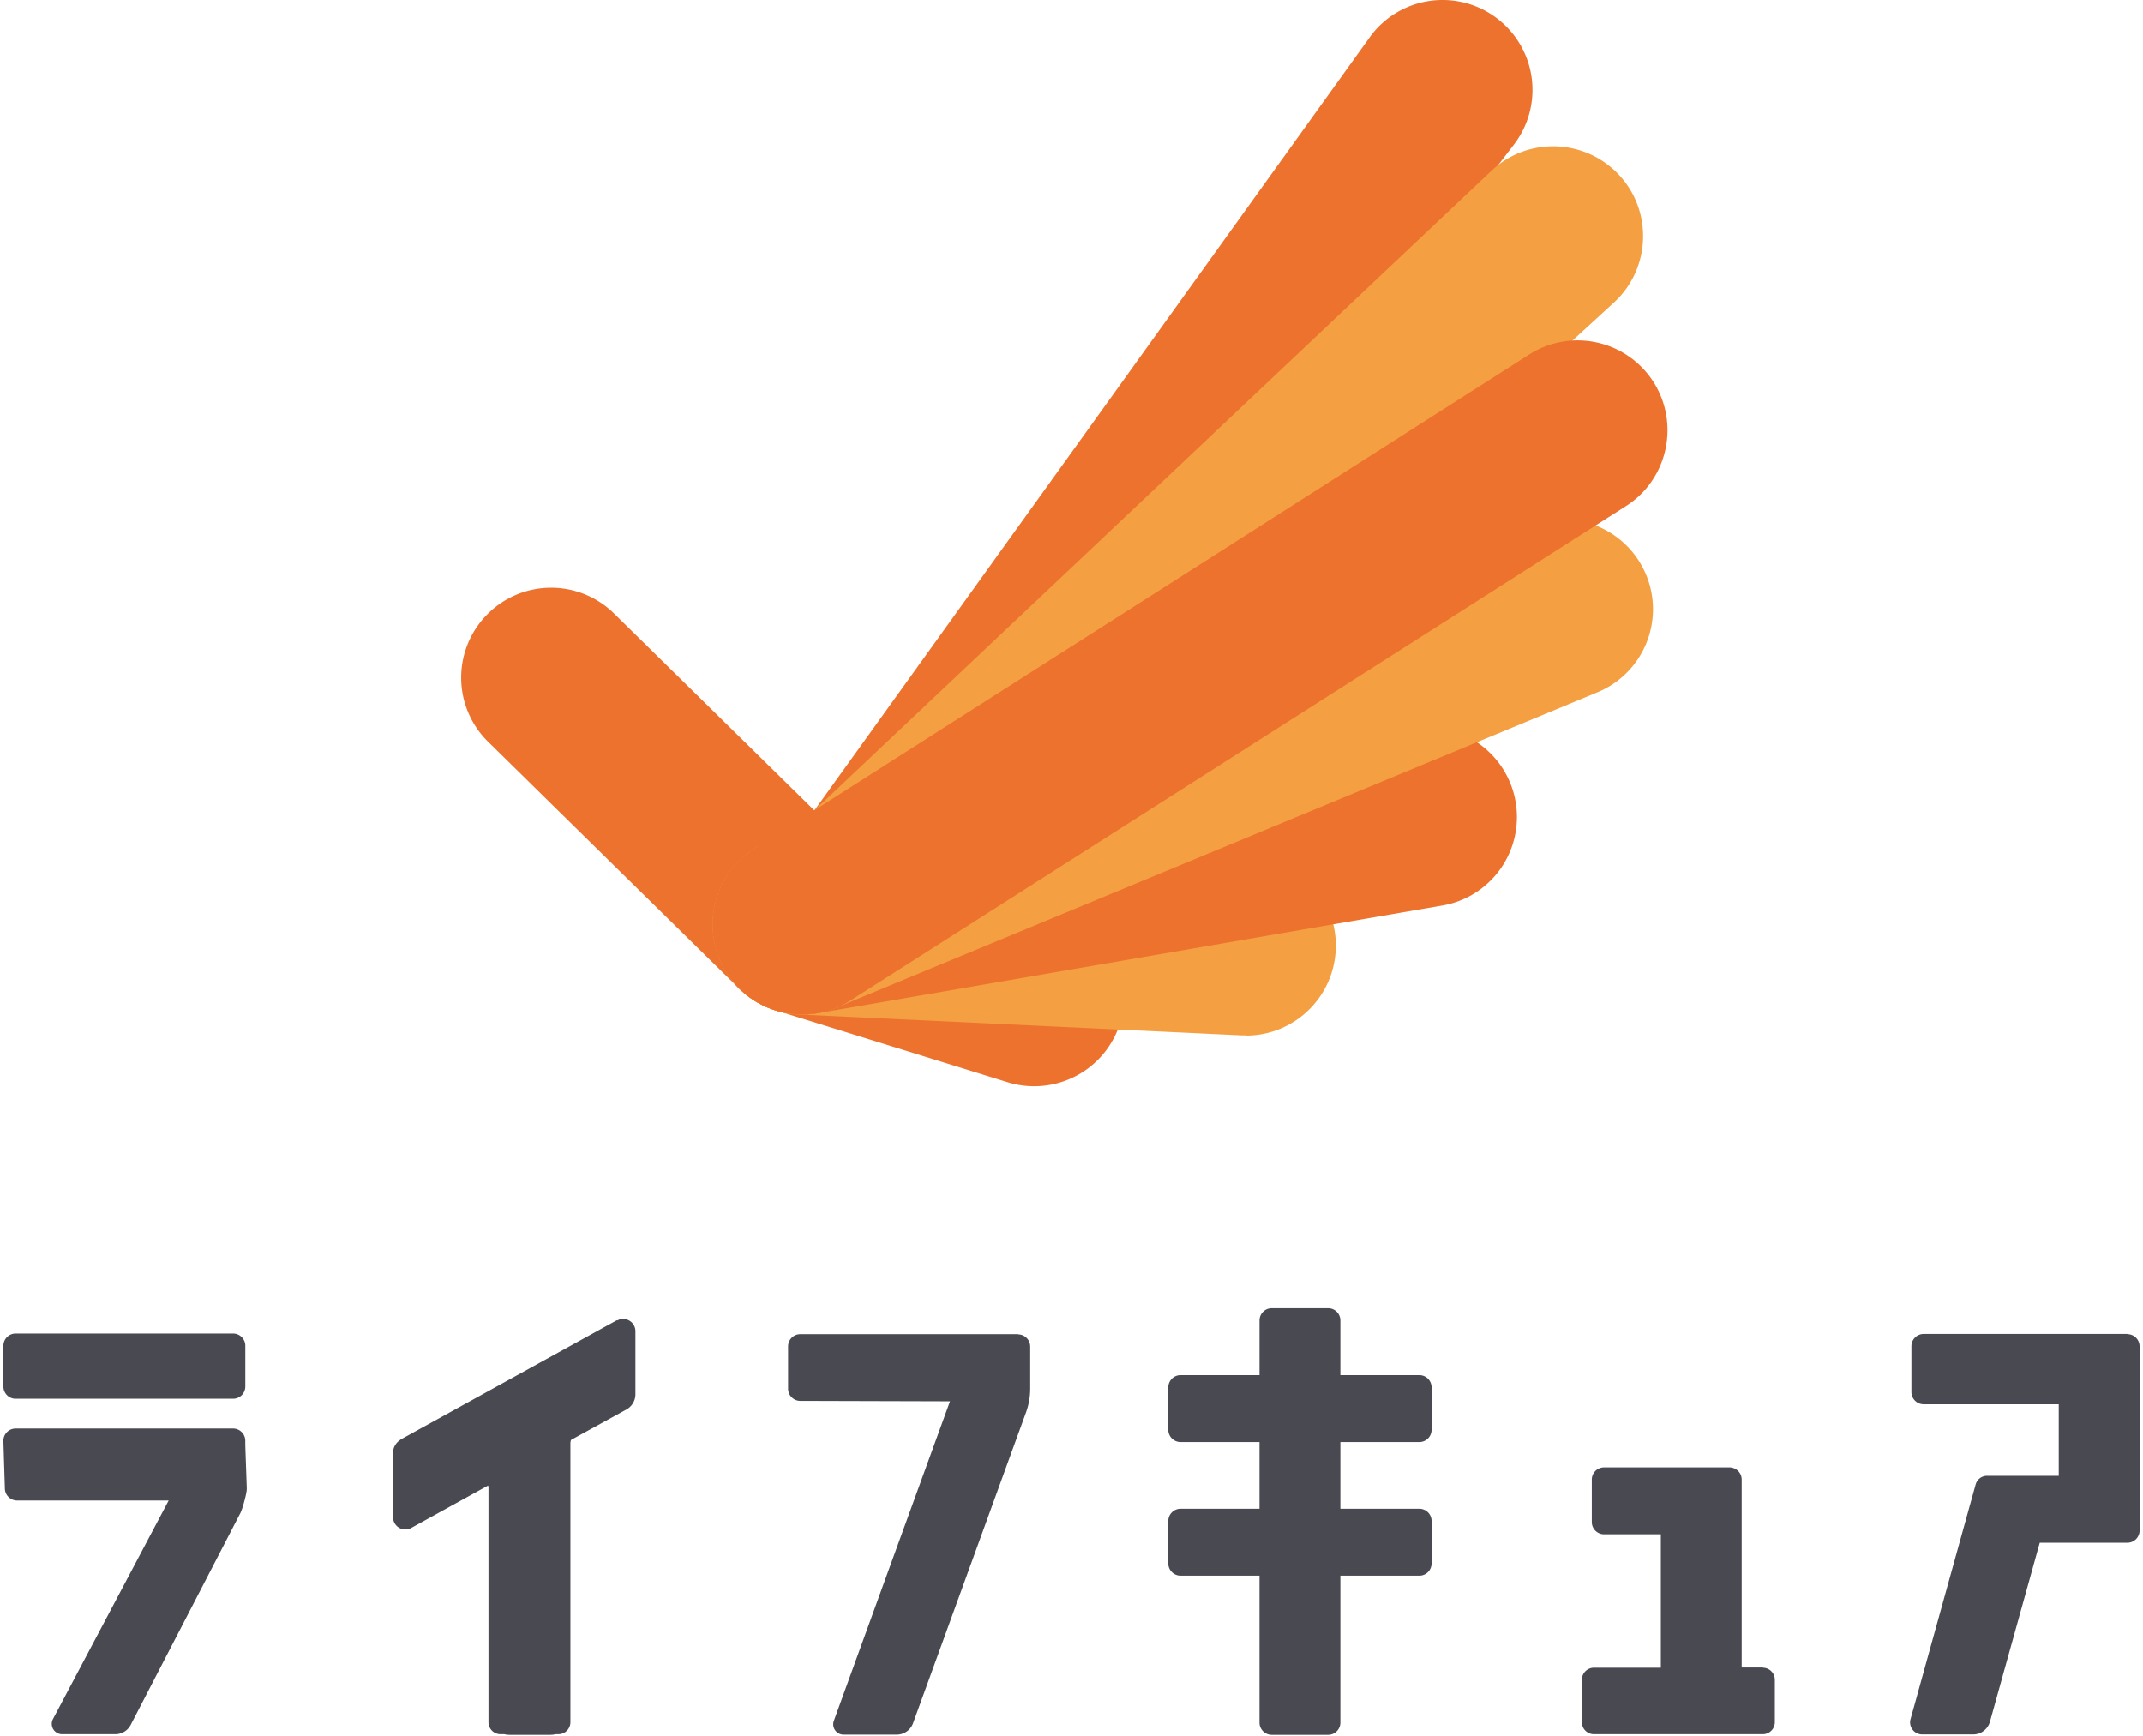
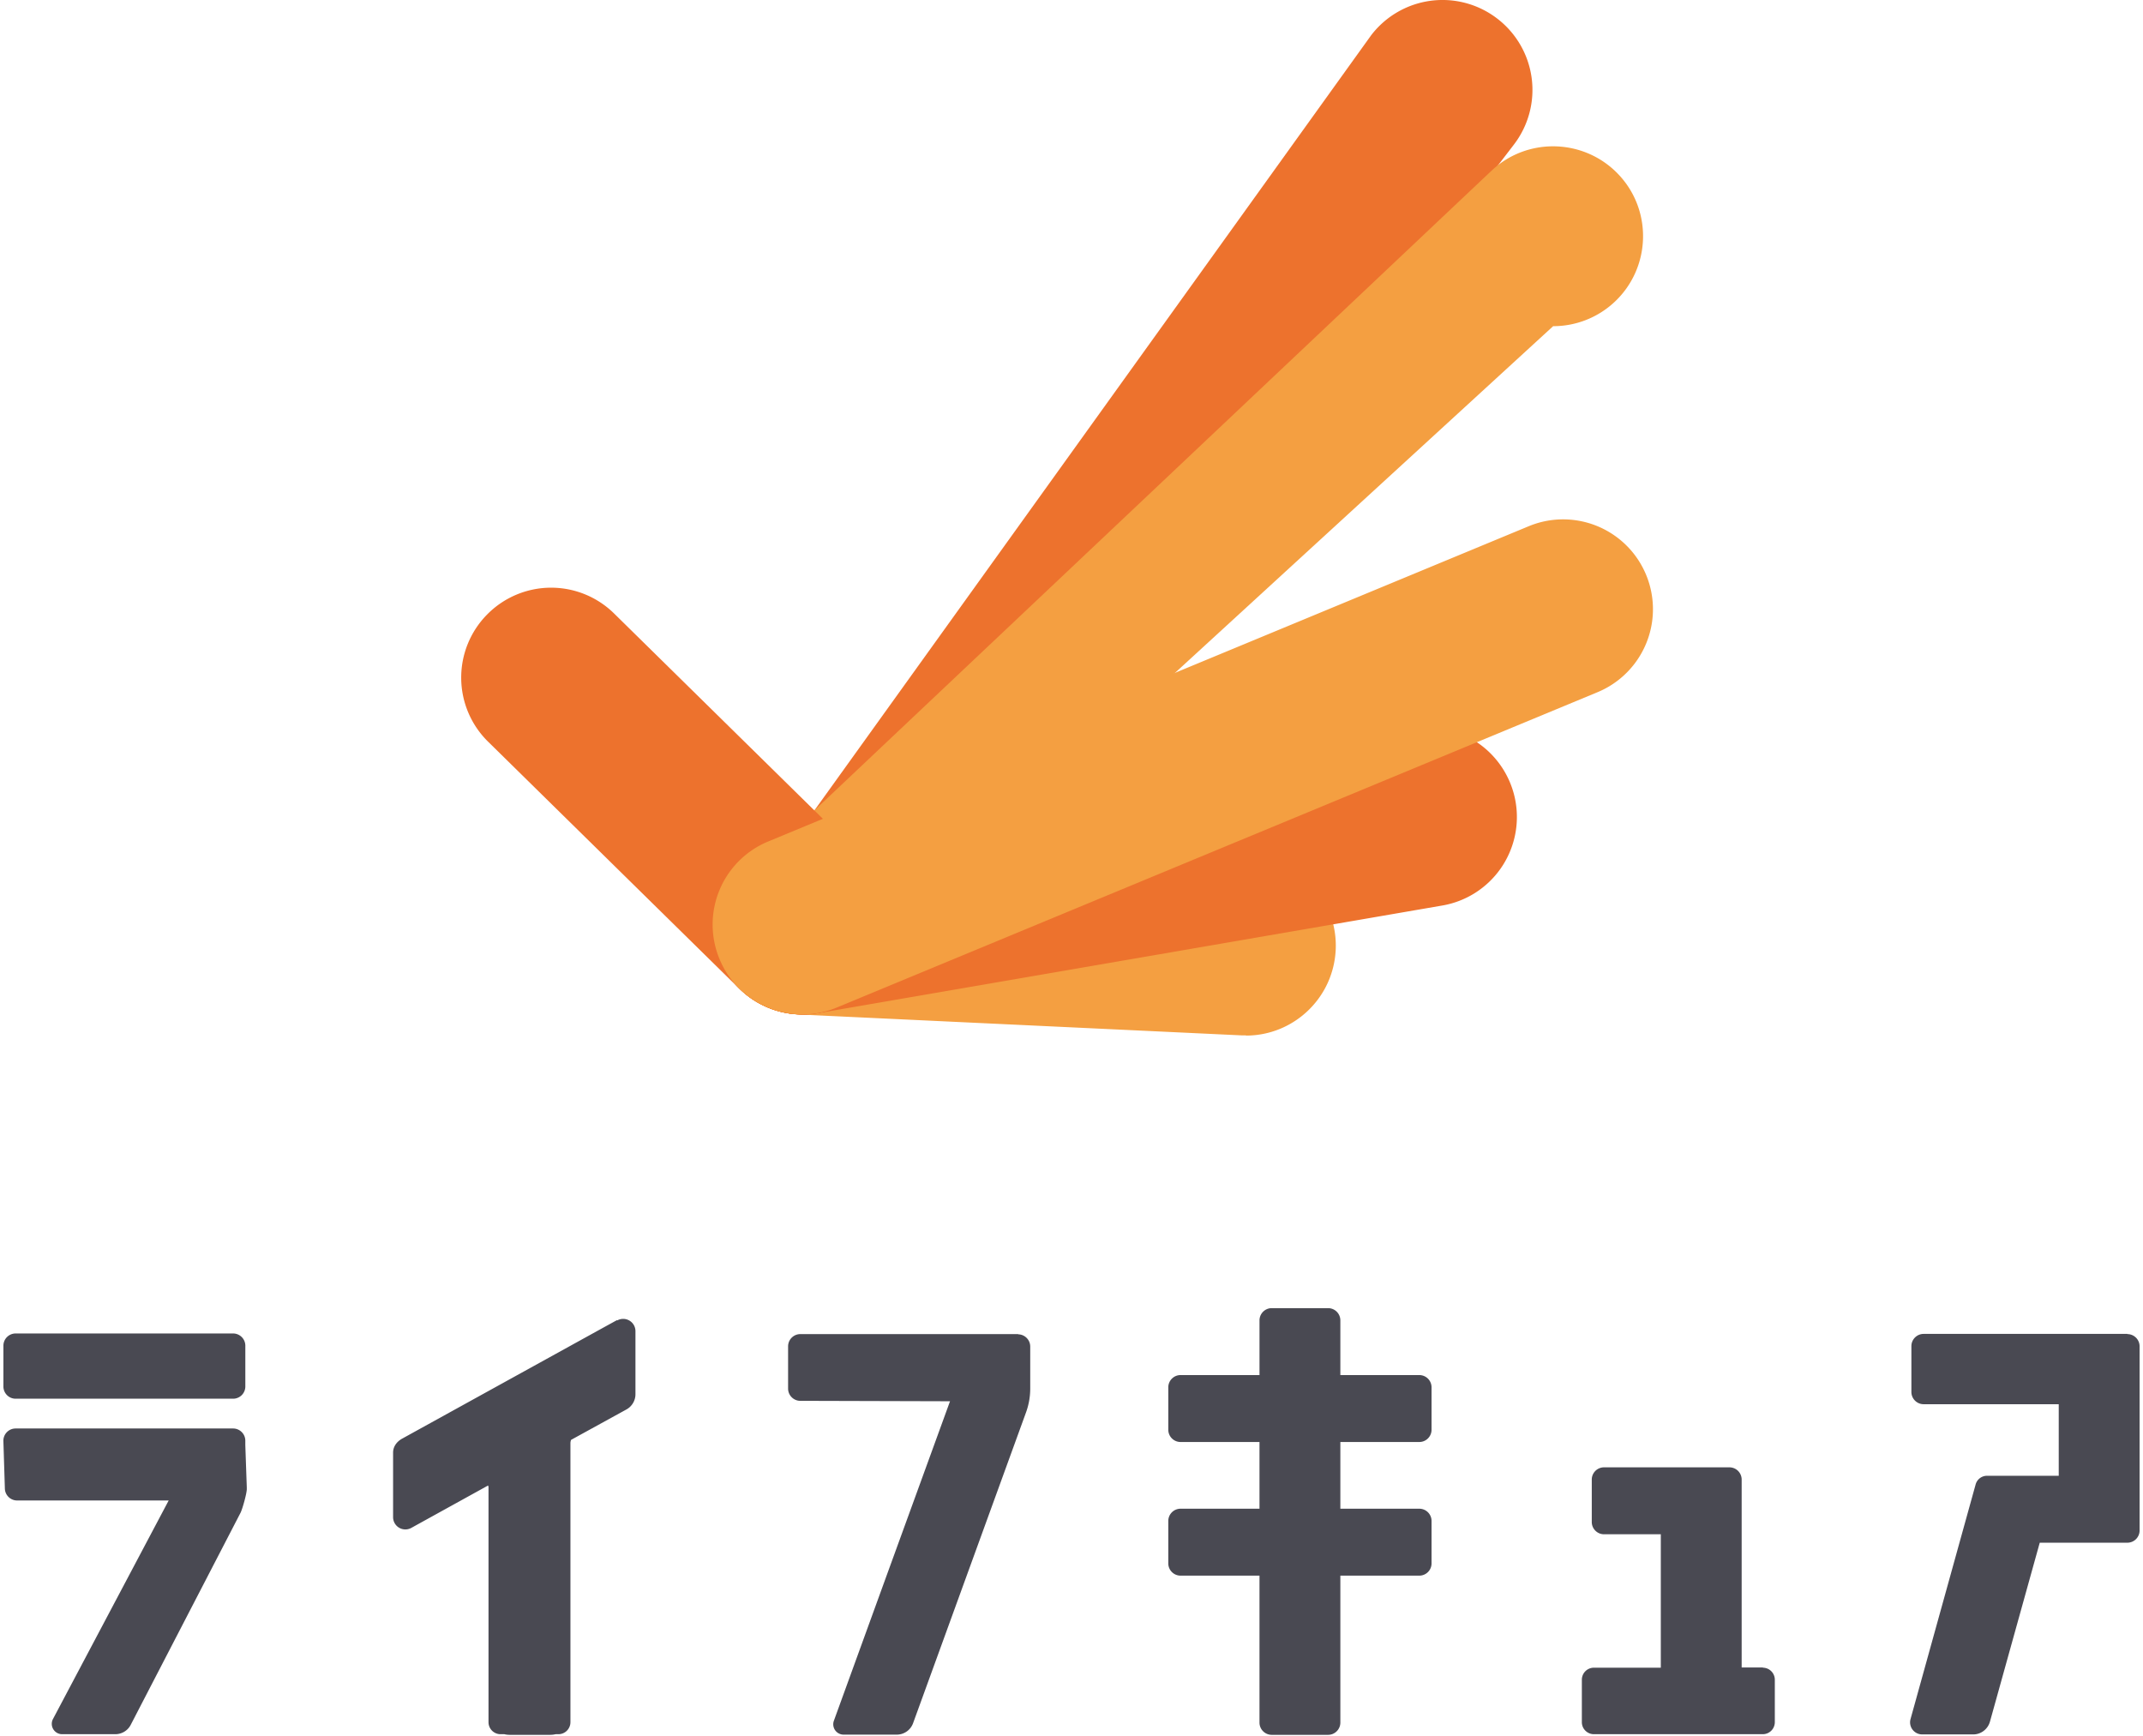
<svg xmlns="http://www.w3.org/2000/svg" width="158" height="128" fill="none">
  <path d="M18.087 106.212a.903.903 0 00-.902-.902H1.152a.903.903 0 00-.903.902l.109 3.502c0 .498.405.903.903.903h11.175l-8.53 16.11a.763.763 0 00.686 1.12h3.906c.483 0 .919-.264 1.137-.685l8.093-15.627c.14-.264.483-1.478.467-1.789v-.094l-.109-3.113v-.327zm-.903-7.907H1.154a.903.903 0 00-.903.903v3.004c0 .499.404.903.903.903h16.031a.903.903 0 00.903-.903v-3.004a.903.903 0 00-.902-.903zm28.297-.98l-.965.53-14.864 8.202c-.42.233-.67.607-.67 1.027v4.763a.905.905 0 001.339.794l5.666-3.129s.015.062.03.094v17.354c0 .498.405.887.888.887h.28c.125.032.265.047.405.047h2.973c.14 0 .264-.015.404-.047h.203a.886.886 0 00.887-.887v-20.545a.73.73 0 01.046-.265l4.078-2.241c.405-.218.67-.654.67-1.121v-4.654a.905.905 0 00-1.339-.793l-.03-.016zm29.605 1.027H59.007a.903.903 0 00-.902.903v3.113c0 .498.404.903.902.903l11.036.031-4.7 12.919-3.861 10.63a.763.763 0 00.716 1.028h3.922a1.28 1.28 0 001.199-.841l8.327-22.911a5.15 5.15 0 00.311-1.743v-3.113a.903.903 0 00-.902-.903l.03-.016zm29.557 3.02h-5.821v-4.031a.903.903 0 00-.903-.903h-4.156a.903.903 0 00-.902.903v4.031h-5.822a.903.903 0 00-.902.903v3.128c0 .498.404.903.903.903h5.82v4.918h-5.82a.904.904 0 00-.903.903v3.129c0 .498.404.902.903.902h5.82v10.833c0 .498.405.903.903.903h4.156a.904.904 0 00.903-.903v-10.833h5.821a.903.903 0 00.903-.902v-3.129a.904.904 0 00-.903-.903h-5.821v-4.918h5.821a.904.904 0 00.903-.903v-3.128a.903.903 0 00-.903-.903zm52.204-3.035h-15.02a.904.904 0 00-.903.902v3.378c0 .498.405.903.903.903h9.961v5.276h-5.276a.87.87 0 00-.856.654l-4.794 17.277a.891.891 0 00.856 1.136h3.766c.576 0 1.074-.389 1.23-.934l3.673-13.199h6.46a.902.902 0 00.902-.903V99.255a.903.903 0 00-.902-.903v-.015zm-26.865 24.592h-1.572v-13.853a.902.902 0 00-.902-.902h-9.246a.903.903 0 00-.903.902v3.129c0 .498.405.903.903.903h4.187v9.837h-4.934a.886.886 0 00-.887.887v3.128c0 .498.405.887.887.887h12.452a.886.886 0 00.887-.887v-3.128a.887.887 0 00-.887-.887l.015-.016z" fill="#494952" />
-   <path d="M76.252 80.08a6.591 6.591 0 01-1.96-.296l-17.075-5.292a6.638 6.638 0 01-4.374-8.296 6.637 6.637 0 018.296-4.374l17.075 5.292a6.637 6.637 0 014.373 8.296 6.635 6.635 0 01-6.335 4.67z" fill="#ED722D" />
  <path d="M91.864 76.329h-.311l-32.686-1.541a6.617 6.617 0 01-6.304-6.927c.171-3.657 3.237-6.506 6.926-6.304l32.686 1.541a6.617 6.617 0 016.304 6.927c-.171 3.548-3.097 6.319-6.615 6.319v-.015z" fill="#F49F41" />
  <path d="M59.163 74.787a6.663 6.663 0 01-4.032-1.37c-2.91-2.225 2.693-10.786 4.919-13.68l41.044-57.139a6.623 6.623 0 019.292-1.23 6.623 6.623 0 011.23 9.293L64.439 72.188a6.632 6.632 0 01-5.26 2.6h-.016z" fill="#ED722D" />
-   <path d="M59.163 74.787c-1.79 0-3.58-.716-4.888-2.148-2.474-2.692 3.067-10.428 5.775-12.903l49.978-47.208c2.693-2.474 6.895-2.288 9.37.405 2.475 2.693 2.288 6.895-.405 9.37L63.645 73.044a6.616 6.616 0 01-4.482 1.743z" fill="#F49F41" />
+   <path d="M59.163 74.787c-1.79 0-3.58-.716-4.888-2.148-2.474-2.692 3.067-10.428 5.775-12.903l49.978-47.208c2.693-2.474 6.895-2.288 9.37.405 2.475 2.693 2.288 6.895-.405 9.37a6.616 6.616 0 01-4.482 1.743z" fill="#F49F41" />
  <path d="M59.163 74.787a6.633 6.633 0 01-6.522-5.494 6.62 6.62 0 015.4-7.658l46.041-7.938a6.632 6.632 0 017.658 5.401 6.62 6.62 0 01-5.401 7.658l-46.04 7.938a6.99 6.99 0 01-1.136.093z" fill="#ED722D" />
  <path d="M59.163 74.787a6.652 6.652 0 01-4.654-1.899l-18.522-18.21a6.618 6.618 0 01-.078-9.37 6.618 6.618 0 019.37-.078L63.8 63.44a6.618 6.618 0 01.078 9.37 6.57 6.57 0 01-4.732 1.977h.016z" fill="#ED722D" />
  <path d="M59.163 74.787c-2.6 0-5.074-1.54-6.117-4.093a6.623 6.623 0 013.58-8.654l56.142-23.27a6.623 6.623 0 015.074 12.235L61.7 74.274a6.656 6.656 0 01-2.537.513z" fill="#F49F41" />
-   <path d="M59.162 74.787a6.613 6.613 0 01-5.587-3.066c-1.962-3.082-1.059-7.19 2.023-9.152l57.154-36.437a6.64 6.64 0 019.152 2.023c1.961 3.082 1.058 7.191-2.024 9.152L62.727 73.745a6.632 6.632 0 01-3.565 1.042z" fill="#ED722D" />
</svg>